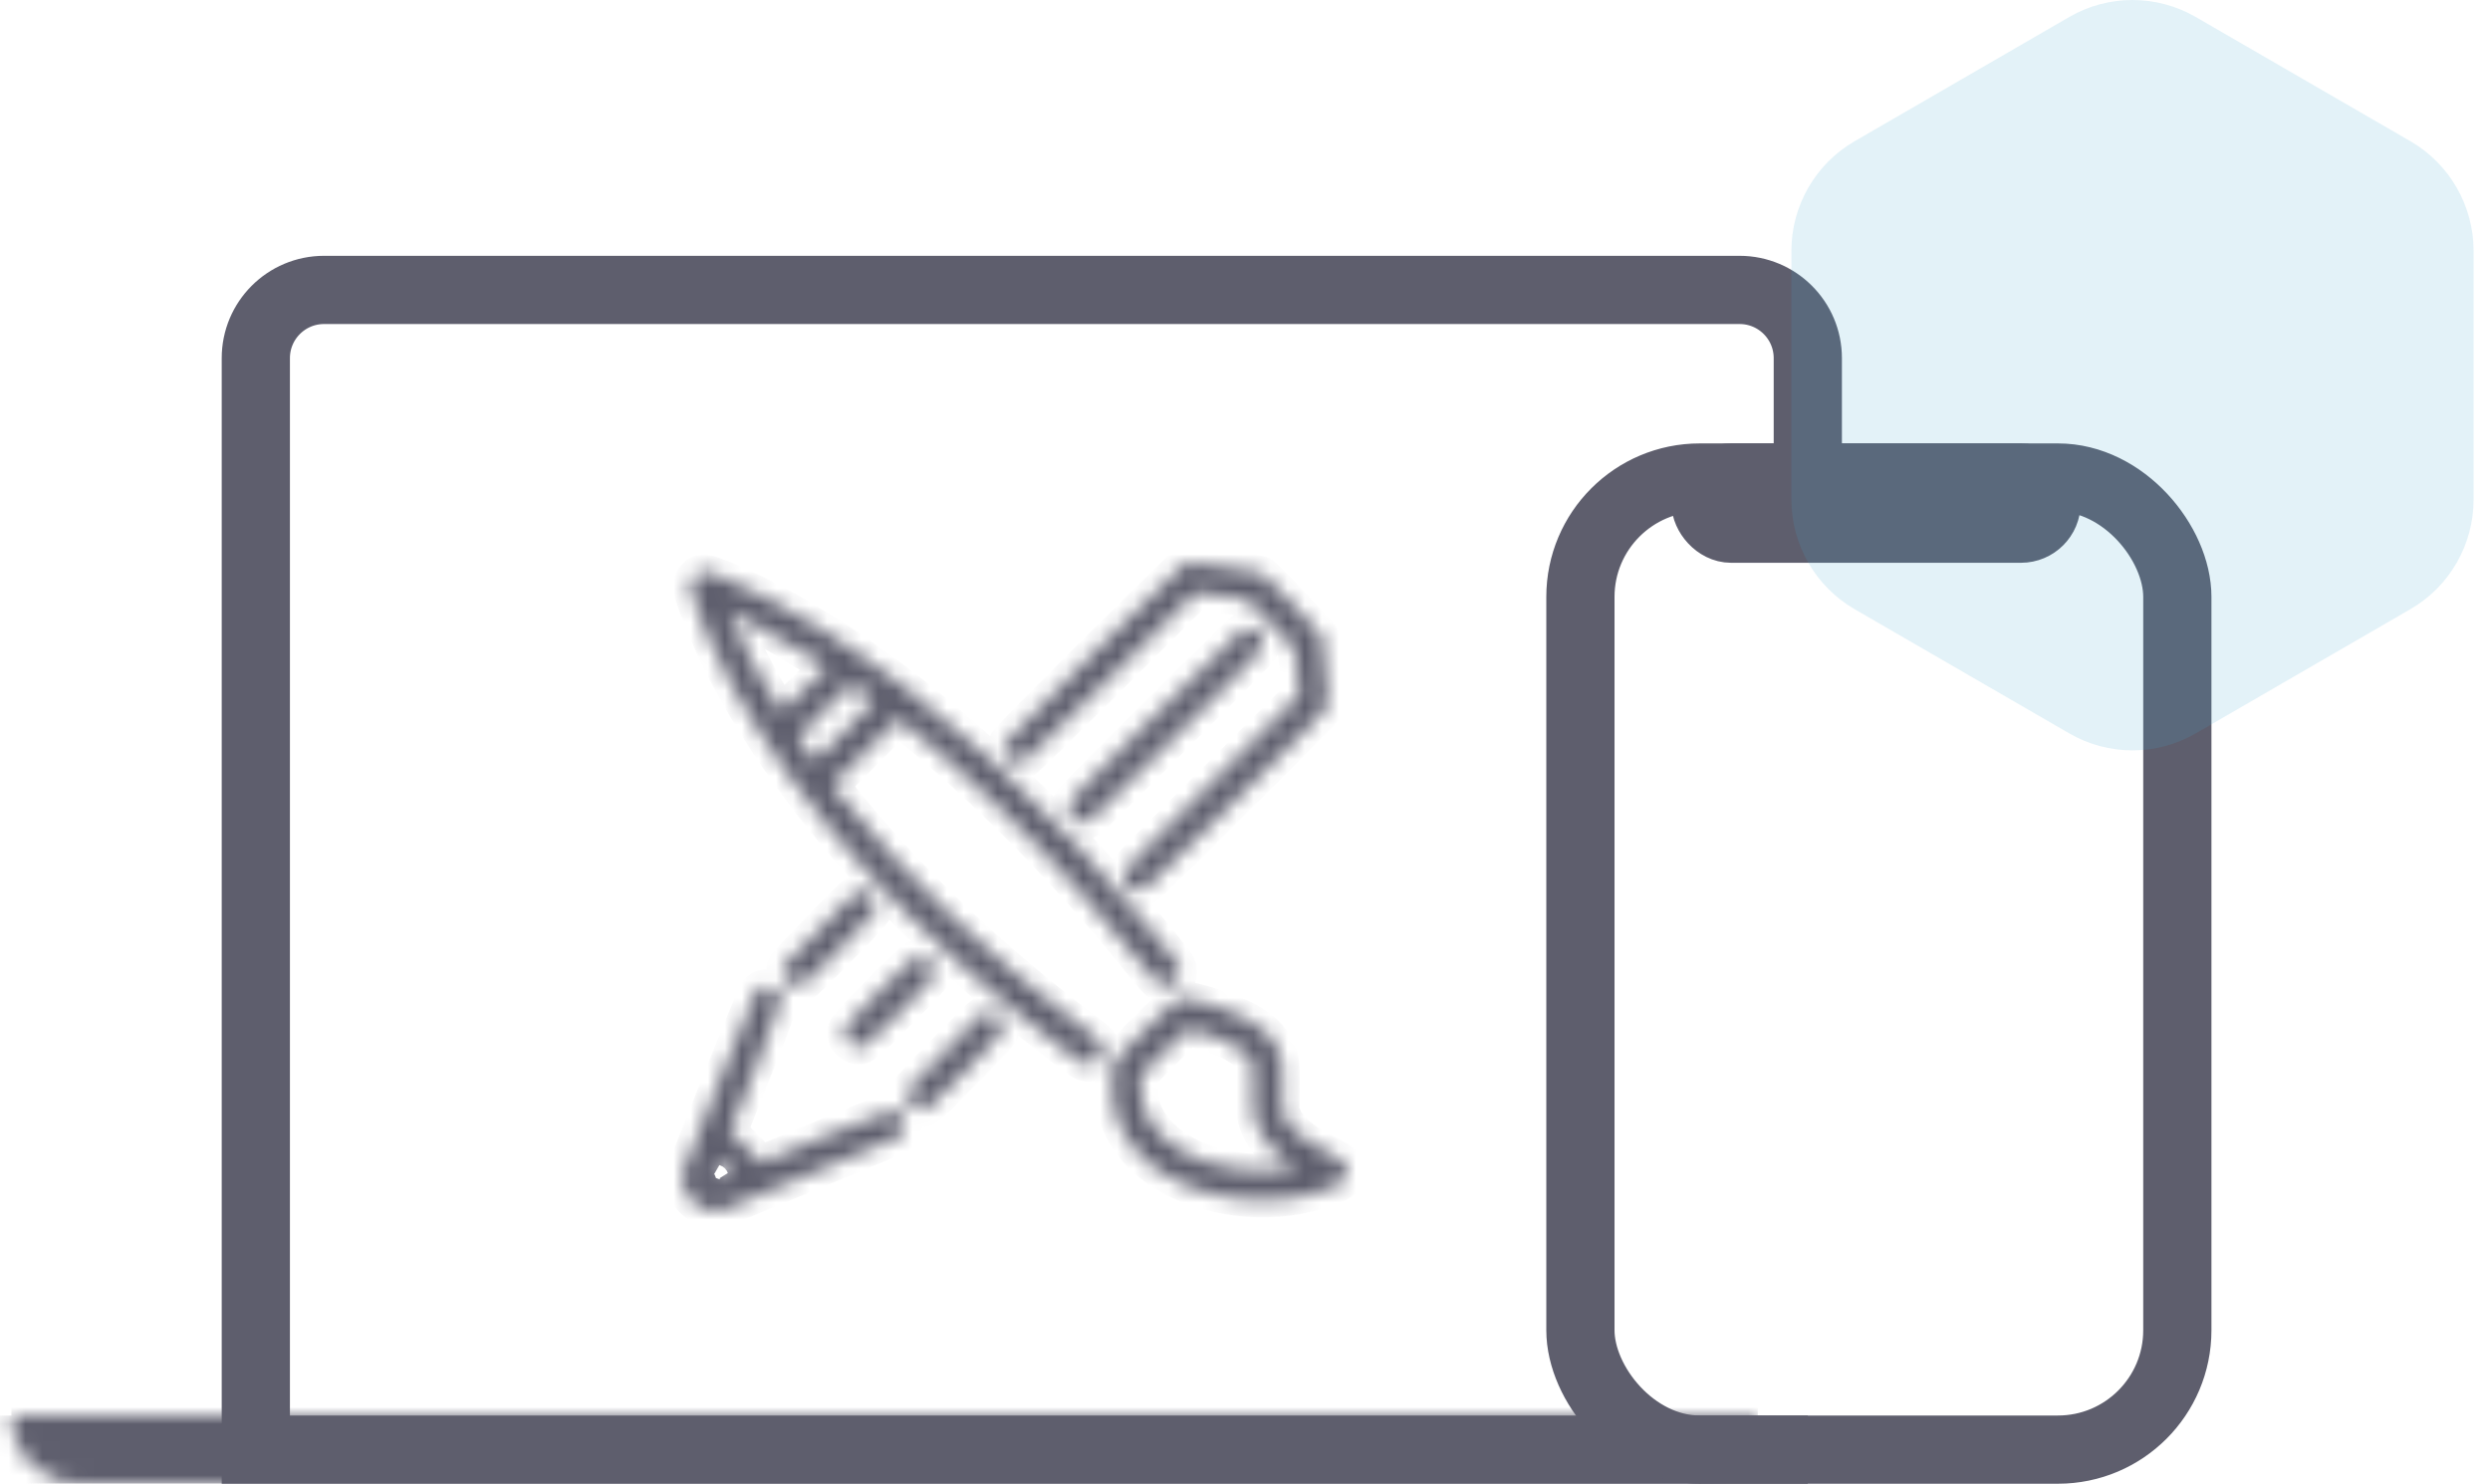
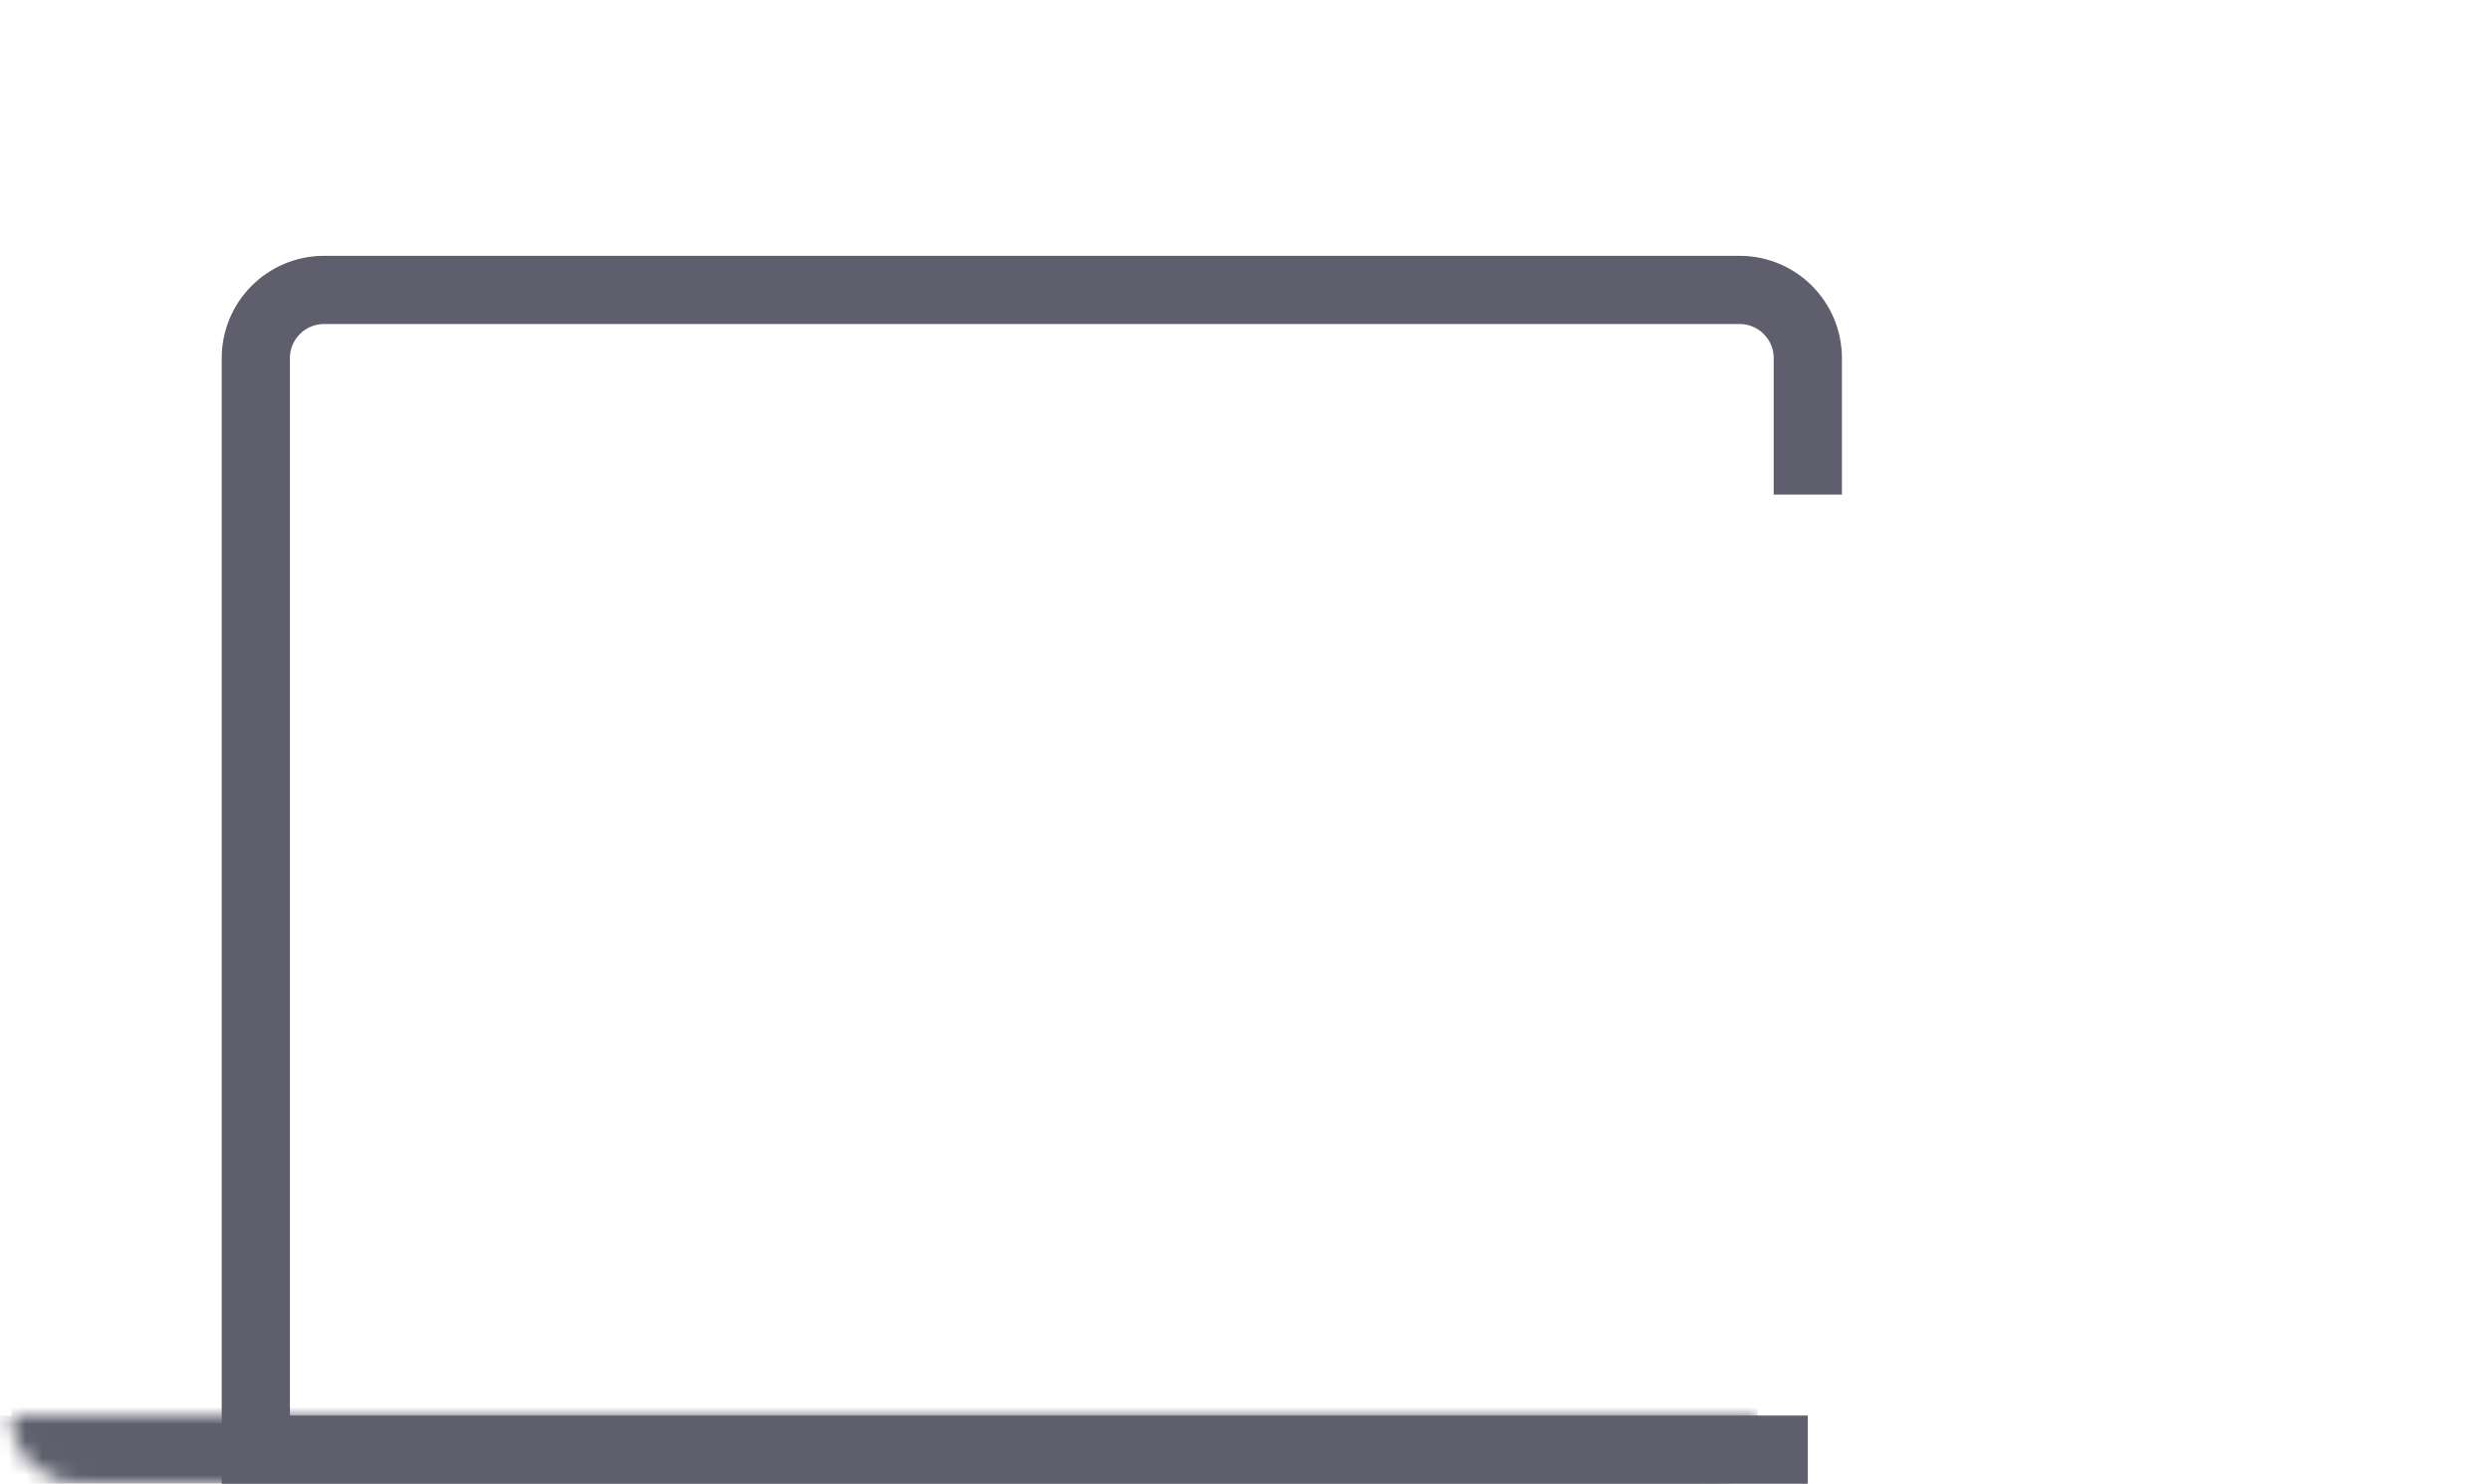
<svg xmlns="http://www.w3.org/2000/svg" width="146" height="87" viewBox="0 0 146 87" fill="none">
  <path d="M106 85H15V21C15 18.791 16.791 17 19 17H102C104.209 17 106 18.791 106 21V29" stroke="#5E5E6D" stroke-width="4" />
  <mask id="path-2-inside-1_1814_3269" fill="white">
    <path d="M0.667 83H103.067C103.067 85.209 101.276 87 99.067 87H4.667C2.457 87 0.667 85.209 0.667 83Z" />
  </mask>
  <path d="M0.667 87H103.067V79H0.667V87ZM99.067 83H4.667V91H99.067V83ZM4.667 83H4.667H-3.333C-3.333 87.418 0.248 91 4.667 91V83ZM99.067 83V91C103.485 91 107.067 87.418 107.067 83H99.067Z" fill="#5E5E6D" mask="url(#path-2-inside-1_1814_3269)" />
-   <rect x="92.667" y="28" width="35" height="57" rx="7" stroke="#5E5E6D" stroke-width="4" />
-   <rect x="99.75" y="27.75" width="20.5" height="3.5" rx="1.75" fill="#5E5E6D" stroke="#5E5E6D" stroke-width="3.5" />
-   <path opacity="0.15" d="M145.038 29.288V14.713C145.038 12.059 143.625 9.609 141.334 8.281L128.742 0.994C126.449 -0.331 123.625 -0.331 121.334 0.994L108.742 8.283C106.451 9.609 105.038 12.061 105.038 14.713V29.288C105.038 31.942 106.451 34.391 108.742 35.719L121.334 43.006C123.627 44.331 126.451 44.331 128.742 43.006L141.334 35.719C143.627 34.394 145.038 31.942 145.038 29.288Z" fill="#49A7D3" />
  <mask id="path-7-inside-2_1814_3269" fill="white">
-     <path fill-rule="evenodd" clip-rule="evenodd" d="M69.427 33.089C69.339 33.136 66.958 35.473 64.136 38.282C60.243 42.156 58.99 43.434 58.943 43.577C58.711 44.282 59.423 44.939 60.078 44.624C60.201 44.565 62.158 42.655 65.19 39.636L70.103 34.744L71.605 34.946L73.107 35.148L73.657 35.692C73.96 35.991 74.588 36.634 75.053 37.121L75.899 38.006L76.039 39.395L76.178 40.783L71.057 45.893C66.411 50.529 65.933 51.022 65.901 51.209C65.826 51.651 66.089 52.084 66.511 52.211C66.995 52.356 66.775 52.548 71.425 47.924C77.79 41.596 77.814 41.571 77.868 41.318C77.917 41.083 77.611 37.671 77.51 37.332C77.469 37.194 77.014 36.691 75.793 35.432C74.88 34.491 74.069 33.679 73.991 33.628C73.889 33.562 73.29 33.459 71.886 33.267C70.807 33.119 69.848 32.999 69.755 33C69.663 33.001 69.515 33.041 69.427 33.089ZM41.08 33.544C40.683 33.652 40.386 34.124 40.47 34.514C40.702 35.584 41.861 38.275 42.918 40.194C47 47.612 53.572 54.832 62.307 61.497C63.419 62.346 63.552 62.427 63.838 62.427C64.382 62.427 64.76 61.934 64.64 61.383C64.579 61.102 64.494 61.017 63.613 60.349C57.957 56.065 53.209 51.539 49.44 46.839L48.8 46.041L50.736 44.098L52.672 42.155L52.99 42.406C56.218 44.944 60.268 48.831 63.541 52.529C64.69 53.828 65.582 54.88 66.6 56.141C67.776 57.597 67.924 57.748 68.215 57.797C68.508 57.846 68.891 57.667 69.071 57.397C69.175 57.242 69.192 57.157 69.175 56.907C69.151 56.557 69.196 56.623 67.817 54.931C61.514 47.198 54.768 41.004 48.147 36.87C46.288 35.709 43.874 34.447 42.414 33.872C41.485 33.506 41.345 33.472 41.08 33.544ZM43.507 36.226C44.783 36.85 46.147 37.623 47.657 38.578L48.501 39.112L47.183 40.402C46.458 41.112 45.847 41.7 45.824 41.709C45.754 41.737 44.909 40.315 44.152 38.894C43.528 37.722 42.689 35.887 42.777 35.887C42.797 35.887 43.126 36.04 43.507 36.226ZM72.84 36.941C72.752 36.989 70.445 39.251 67.713 41.969C63.27 46.391 62.74 46.936 62.682 47.143C62.483 47.857 63.273 48.472 63.922 48.107C63.97 48.08 66.253 45.825 68.995 43.094C73.618 38.492 73.985 38.114 74.027 37.905C74.082 37.638 74.032 37.364 73.895 37.181C73.668 36.875 73.171 36.762 72.84 36.941ZM50.555 40.55C50.888 40.791 51.189 41.021 51.223 41.062C51.274 41.124 50.968 41.457 49.557 42.873C48.606 43.828 47.803 44.608 47.774 44.607C47.707 44.605 46.837 43.358 46.812 43.23C46.8 43.167 47.292 42.655 48.351 41.627C49.207 40.796 49.916 40.115 49.928 40.115C49.94 40.115 50.222 40.311 50.555 40.55ZM50.173 52.332C49.969 52.426 46.059 56.431 45.987 56.62C45.894 56.865 45.923 57.205 46.054 57.403C46.226 57.663 46.613 57.844 46.905 57.801C47.121 57.769 47.242 57.657 49.173 55.696C51.351 53.485 51.424 53.394 51.355 52.971C51.294 52.589 50.985 52.31 50.591 52.279C50.443 52.267 50.266 52.29 50.173 52.332ZM53.587 56.187C53.499 56.228 52.559 57.138 51.497 58.208C49.411 60.31 49.442 60.271 49.532 60.752C49.582 61.018 49.9 61.335 50.168 61.386C50.628 61.472 50.661 61.446 52.721 59.386C54.761 57.345 54.837 57.249 54.769 56.824C54.684 56.298 54.061 55.963 53.587 56.187ZM44.627 57.898C44.539 57.938 44.415 58.029 44.351 58.099C44.288 58.169 43.283 60.618 42.118 63.542L40 68.857L40.026 69.225C40.06 69.703 40.248 70.089 40.618 70.439C41.03 70.831 41.289 70.948 41.803 70.976L42.231 71L47.376 68.877C50.205 67.709 52.592 66.712 52.68 66.662C52.768 66.612 52.896 66.463 52.964 66.331C53.172 65.927 53.07 65.526 52.686 65.239C52.577 65.157 52.462 65.129 52.236 65.131C51.964 65.134 51.565 65.287 48.286 66.649L44.638 68.163L43.732 67.254L42.825 66.344L44.333 62.562C45.674 59.196 45.837 58.755 45.811 58.561C45.758 58.164 45.449 57.875 45.044 57.843C44.895 57.832 44.72 57.855 44.627 57.898ZM68.996 58.604C68.906 58.649 68.05 59.473 67.095 60.436L65.358 62.186L65.286 62.507C65.239 62.715 65.215 63.159 65.217 63.764C65.22 64.547 65.239 64.768 65.334 65.111C65.621 66.153 66.13 67.018 66.917 67.805C69.414 70.3 74.333 71.112 78.068 69.647C78.773 69.371 79 69.137 79 68.687C79 68.24 78.831 68.07 77.96 67.644C76.567 66.961 75.695 66.259 75.36 65.549L75.187 65.182L75.201 63.834C75.218 62.277 75.173 61.948 74.859 61.35C74.267 60.218 72.81 59.377 70.28 58.705C69.519 58.503 69.244 58.481 68.996 58.604ZM57.533 59.476C57.292 59.625 53.303 63.733 53.241 63.897C53.163 64.103 53.175 64.442 53.267 64.62C53.368 64.817 53.644 65.026 53.862 65.073C54.288 65.163 54.313 65.142 56.53 62.879C57.669 61.716 58.642 60.688 58.694 60.593C58.896 60.222 58.733 59.674 58.361 59.476C58.122 59.348 57.74 59.348 57.533 59.476ZM70.088 60.419C70.539 60.536 71.598 60.908 71.997 61.09C72.471 61.305 73.039 61.693 73.21 61.918C73.51 62.313 73.521 62.389 73.48 63.736C73.439 65.086 73.471 65.415 73.704 66.012C74.01 66.795 74.735 67.656 75.555 68.211C75.747 68.34 75.904 68.461 75.905 68.478C75.906 68.496 75.709 68.538 75.467 68.571C73.869 68.794 72.271 68.651 70.781 68.153C68.901 67.526 67.561 66.388 67.078 65.01C66.953 64.653 66.929 64.484 66.907 63.826L66.881 63.059L68.26 61.672C69.056 60.872 69.668 60.296 69.708 60.311C69.746 60.326 69.917 60.374 70.088 60.419ZM42.532 68.458C42.731 68.656 42.894 68.833 42.894 68.851C42.894 68.869 42.665 68.977 42.386 69.09C41.931 69.275 41.869 69.287 41.797 69.215C41.724 69.142 41.737 69.079 41.918 68.616C42.029 68.332 42.132 68.099 42.146 68.099C42.16 68.098 42.334 68.26 42.532 68.458Z" />
-   </mask>
+     </mask>
  <path fill-rule="evenodd" clip-rule="evenodd" d="M69.427 33.089C69.339 33.136 66.958 35.473 64.136 38.282C60.243 42.156 58.99 43.434 58.943 43.577C58.711 44.282 59.423 44.939 60.078 44.624C60.201 44.565 62.158 42.655 65.19 39.636L70.103 34.744L71.605 34.946L73.107 35.148L73.657 35.692C73.96 35.991 74.588 36.634 75.053 37.121L75.899 38.006L76.039 39.395L76.178 40.783L71.057 45.893C66.411 50.529 65.933 51.022 65.901 51.209C65.826 51.651 66.089 52.084 66.511 52.211C66.995 52.356 66.775 52.548 71.425 47.924C77.79 41.596 77.814 41.571 77.868 41.318C77.917 41.083 77.611 37.671 77.51 37.332C77.469 37.194 77.014 36.691 75.793 35.432C74.88 34.491 74.069 33.679 73.991 33.628C73.889 33.562 73.29 33.459 71.886 33.267C70.807 33.119 69.848 32.999 69.755 33C69.663 33.001 69.515 33.041 69.427 33.089ZM41.08 33.544C40.683 33.652 40.386 34.124 40.47 34.514C40.702 35.584 41.861 38.275 42.918 40.194C47 47.612 53.572 54.832 62.307 61.497C63.419 62.346 63.552 62.427 63.838 62.427C64.382 62.427 64.76 61.934 64.64 61.383C64.579 61.102 64.494 61.017 63.613 60.349C57.957 56.065 53.209 51.539 49.44 46.839L48.8 46.041L50.736 44.098L52.672 42.155L52.99 42.406C56.218 44.944 60.268 48.831 63.541 52.529C64.69 53.828 65.582 54.88 66.6 56.141C67.776 57.597 67.924 57.748 68.215 57.797C68.508 57.846 68.891 57.667 69.071 57.397C69.175 57.242 69.192 57.157 69.175 56.907C69.151 56.557 69.196 56.623 67.817 54.931C61.514 47.198 54.768 41.004 48.147 36.87C46.288 35.709 43.874 34.447 42.414 33.872C41.485 33.506 41.345 33.472 41.08 33.544ZM43.507 36.226C44.783 36.85 46.147 37.623 47.657 38.578L48.501 39.112L47.183 40.402C46.458 41.112 45.847 41.7 45.824 41.709C45.754 41.737 44.909 40.315 44.152 38.894C43.528 37.722 42.689 35.887 42.777 35.887C42.797 35.887 43.126 36.04 43.507 36.226ZM72.84 36.941C72.752 36.989 70.445 39.251 67.713 41.969C63.27 46.391 62.74 46.936 62.682 47.143C62.483 47.857 63.273 48.472 63.922 48.107C63.97 48.08 66.253 45.825 68.995 43.094C73.618 38.492 73.985 38.114 74.027 37.905C74.082 37.638 74.032 37.364 73.895 37.181C73.668 36.875 73.171 36.762 72.84 36.941ZM50.555 40.55C50.888 40.791 51.189 41.021 51.223 41.062C51.274 41.124 50.968 41.457 49.557 42.873C48.606 43.828 47.803 44.608 47.774 44.607C47.707 44.605 46.837 43.358 46.812 43.23C46.8 43.167 47.292 42.655 48.351 41.627C49.207 40.796 49.916 40.115 49.928 40.115C49.94 40.115 50.222 40.311 50.555 40.55ZM50.173 52.332C49.969 52.426 46.059 56.431 45.987 56.62C45.894 56.865 45.923 57.205 46.054 57.403C46.226 57.663 46.613 57.844 46.905 57.801C47.121 57.769 47.242 57.657 49.173 55.696C51.351 53.485 51.424 53.394 51.355 52.971C51.294 52.589 50.985 52.31 50.591 52.279C50.443 52.267 50.266 52.29 50.173 52.332ZM53.587 56.187C53.499 56.228 52.559 57.138 51.497 58.208C49.411 60.31 49.442 60.271 49.532 60.752C49.582 61.018 49.9 61.335 50.168 61.386C50.628 61.472 50.661 61.446 52.721 59.386C54.761 57.345 54.837 57.249 54.769 56.824C54.684 56.298 54.061 55.963 53.587 56.187ZM44.627 57.898C44.539 57.938 44.415 58.029 44.351 58.099C44.288 58.169 43.283 60.618 42.118 63.542L40 68.857L40.026 69.225C40.06 69.703 40.248 70.089 40.618 70.439C41.03 70.831 41.289 70.948 41.803 70.976L42.231 71L47.376 68.877C50.205 67.709 52.592 66.712 52.68 66.662C52.768 66.612 52.896 66.463 52.964 66.331C53.172 65.927 53.07 65.526 52.686 65.239C52.577 65.157 52.462 65.129 52.236 65.131C51.964 65.134 51.565 65.287 48.286 66.649L44.638 68.163L43.732 67.254L42.825 66.344L44.333 62.562C45.674 59.196 45.837 58.755 45.811 58.561C45.758 58.164 45.449 57.875 45.044 57.843C44.895 57.832 44.72 57.855 44.627 57.898ZM68.996 58.604C68.906 58.649 68.05 59.473 67.095 60.436L65.358 62.186L65.286 62.507C65.239 62.715 65.215 63.159 65.217 63.764C65.22 64.547 65.239 64.768 65.334 65.111C65.621 66.153 66.13 67.018 66.917 67.805C69.414 70.3 74.333 71.112 78.068 69.647C78.773 69.371 79 69.137 79 68.687C79 68.24 78.831 68.07 77.96 67.644C76.567 66.961 75.695 66.259 75.36 65.549L75.187 65.182L75.201 63.834C75.218 62.277 75.173 61.948 74.859 61.35C74.267 60.218 72.81 59.377 70.28 58.705C69.519 58.503 69.244 58.481 68.996 58.604ZM57.533 59.476C57.292 59.625 53.303 63.733 53.241 63.897C53.163 64.103 53.175 64.442 53.267 64.62C53.368 64.817 53.644 65.026 53.862 65.073C54.288 65.163 54.313 65.142 56.53 62.879C57.669 61.716 58.642 60.688 58.694 60.593C58.896 60.222 58.733 59.674 58.361 59.476C58.122 59.348 57.74 59.348 57.533 59.476ZM70.088 60.419C70.539 60.536 71.598 60.908 71.997 61.09C72.471 61.305 73.039 61.693 73.21 61.918C73.51 62.313 73.521 62.389 73.48 63.736C73.439 65.086 73.471 65.415 73.704 66.012C74.01 66.795 74.735 67.656 75.555 68.211C75.747 68.34 75.904 68.461 75.905 68.478C75.906 68.496 75.709 68.538 75.467 68.571C73.869 68.794 72.271 68.651 70.781 68.153C68.901 67.526 67.561 66.388 67.078 65.01C66.953 64.653 66.929 64.484 66.907 63.826L66.881 63.059L68.26 61.672C69.056 60.872 69.668 60.296 69.708 60.311C69.746 60.326 69.917 60.374 70.088 60.419ZM42.532 68.458C42.731 68.656 42.894 68.833 42.894 68.851C42.894 68.869 42.665 68.977 42.386 69.09C41.931 69.275 41.869 69.287 41.797 69.215C41.724 69.142 41.737 69.079 41.918 68.616C42.029 68.332 42.132 68.099 42.146 68.099C42.16 68.098 42.334 68.26 42.532 68.458Z" fill="#5E5E6D" stroke="#5E5E6D" stroke-width="2" mask="url(#path-7-inside-2_1814_3269)" />
</svg>